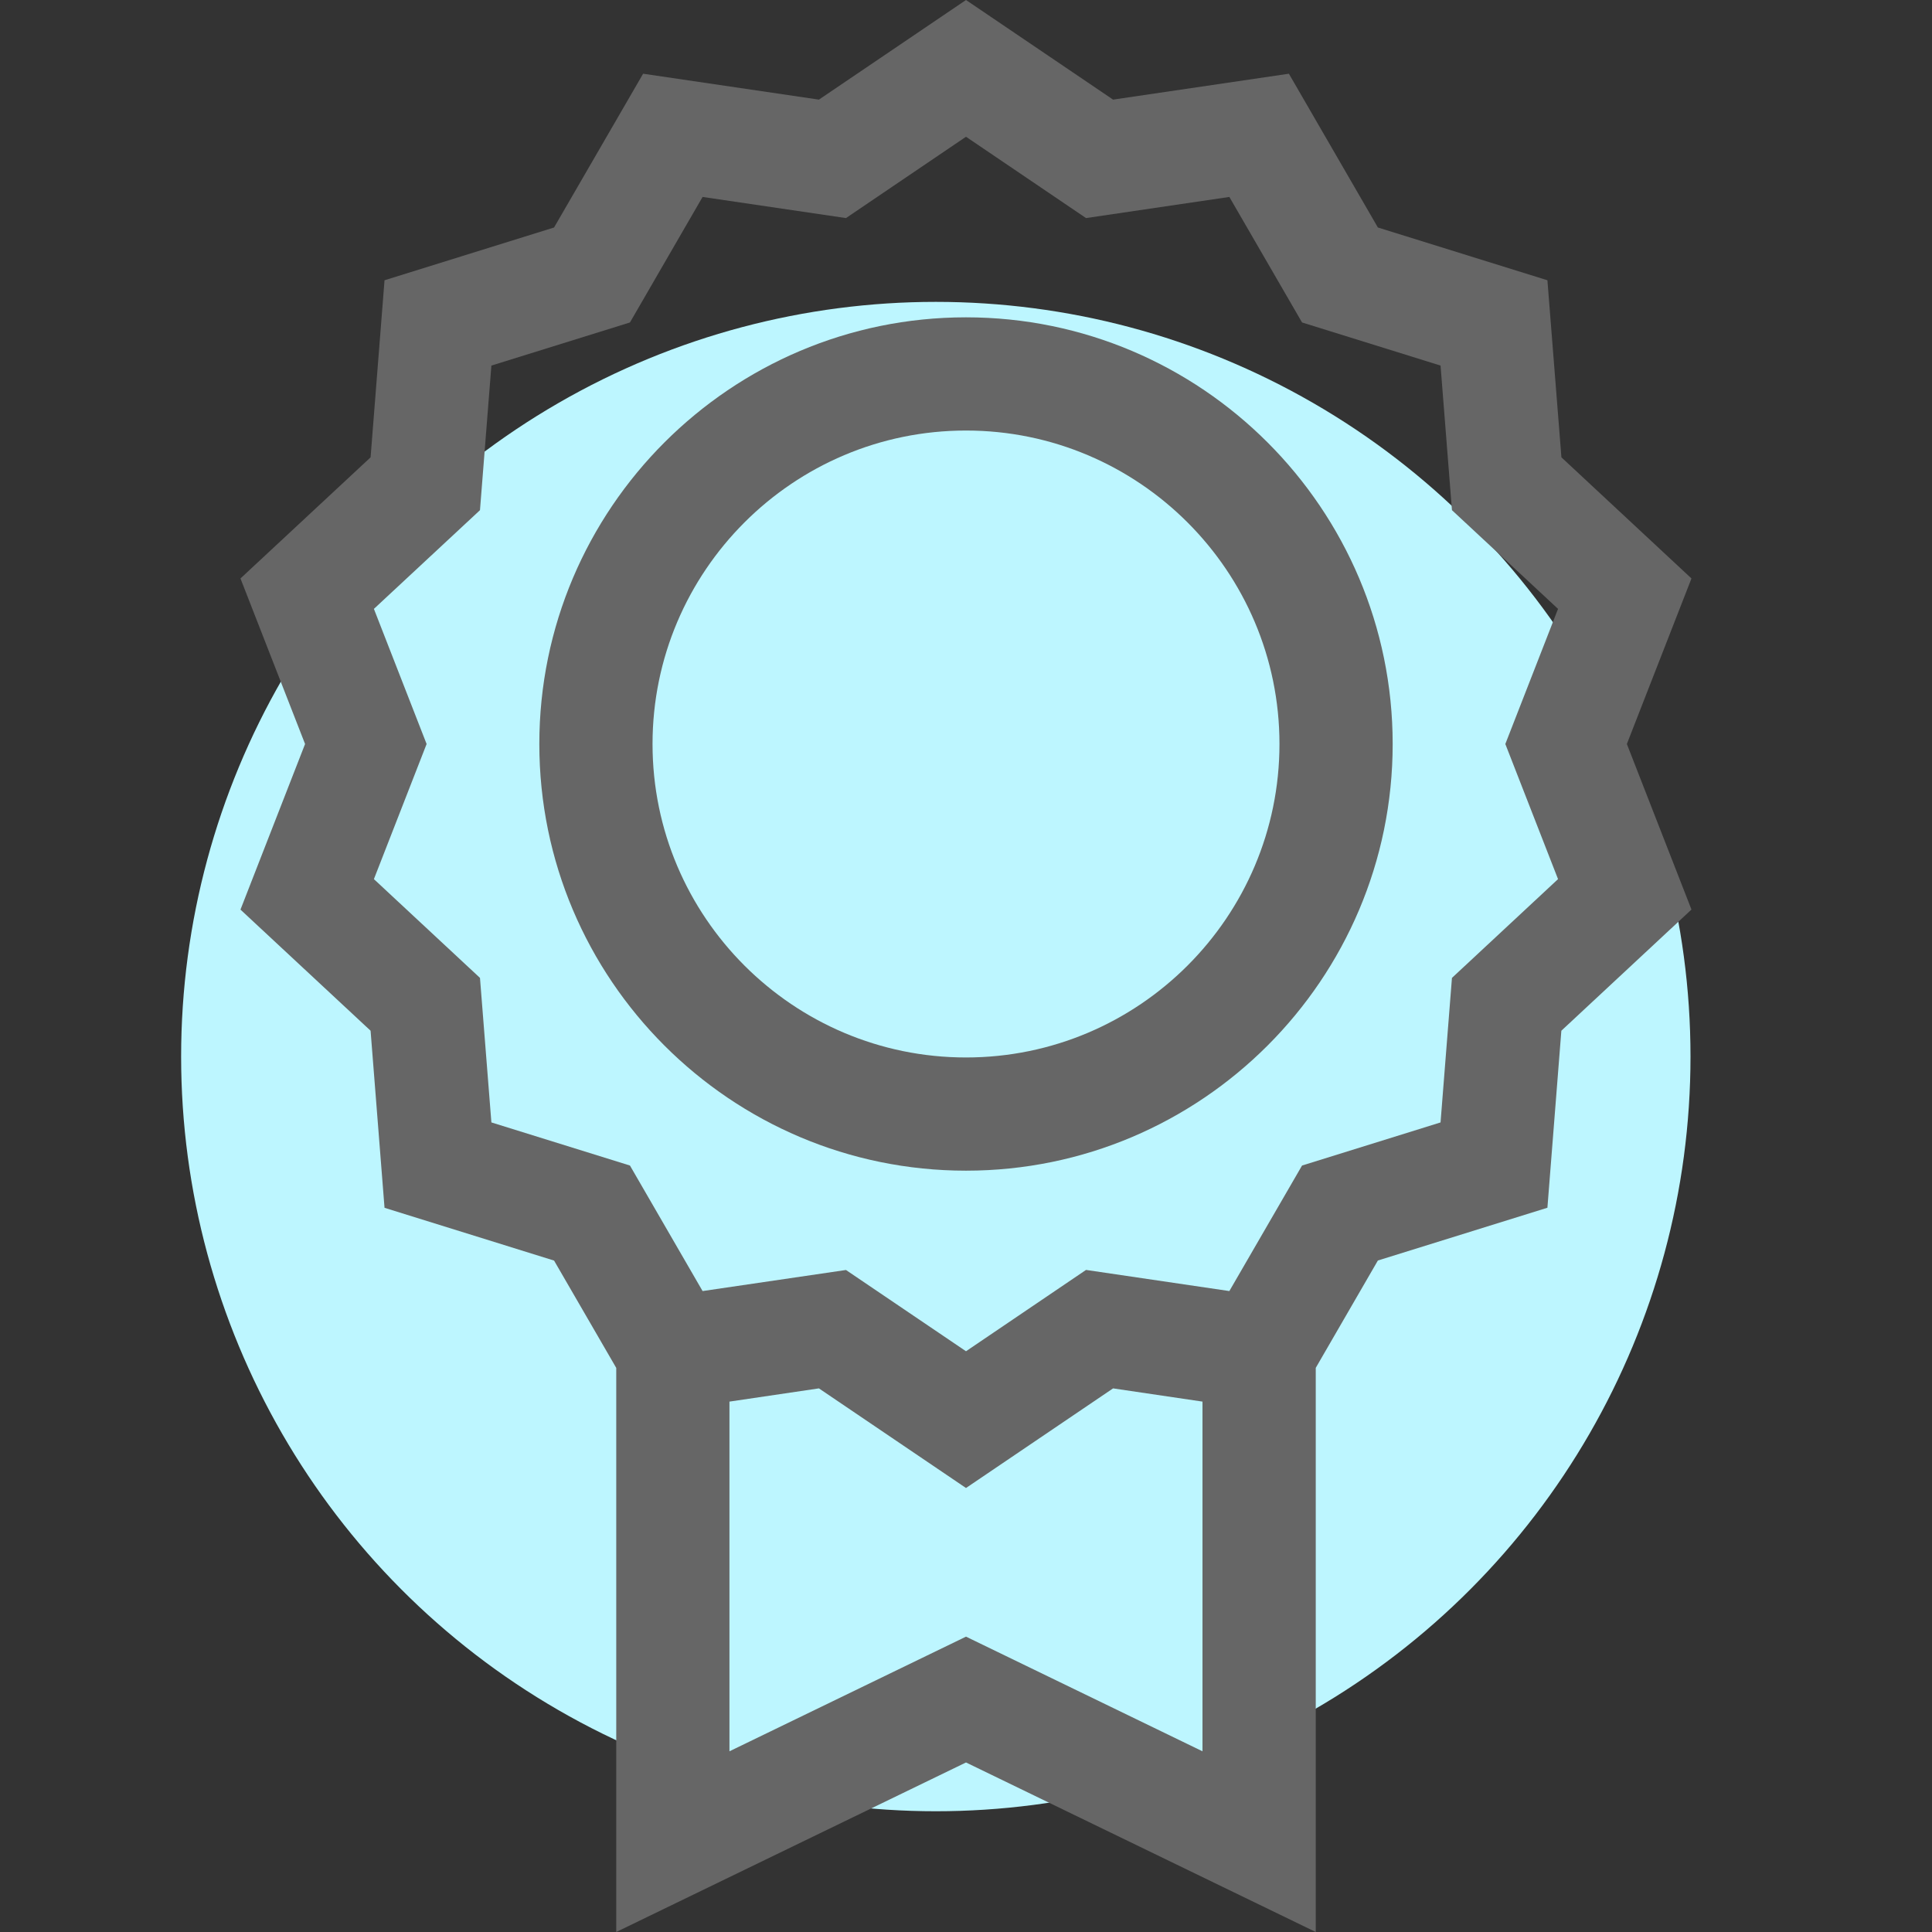
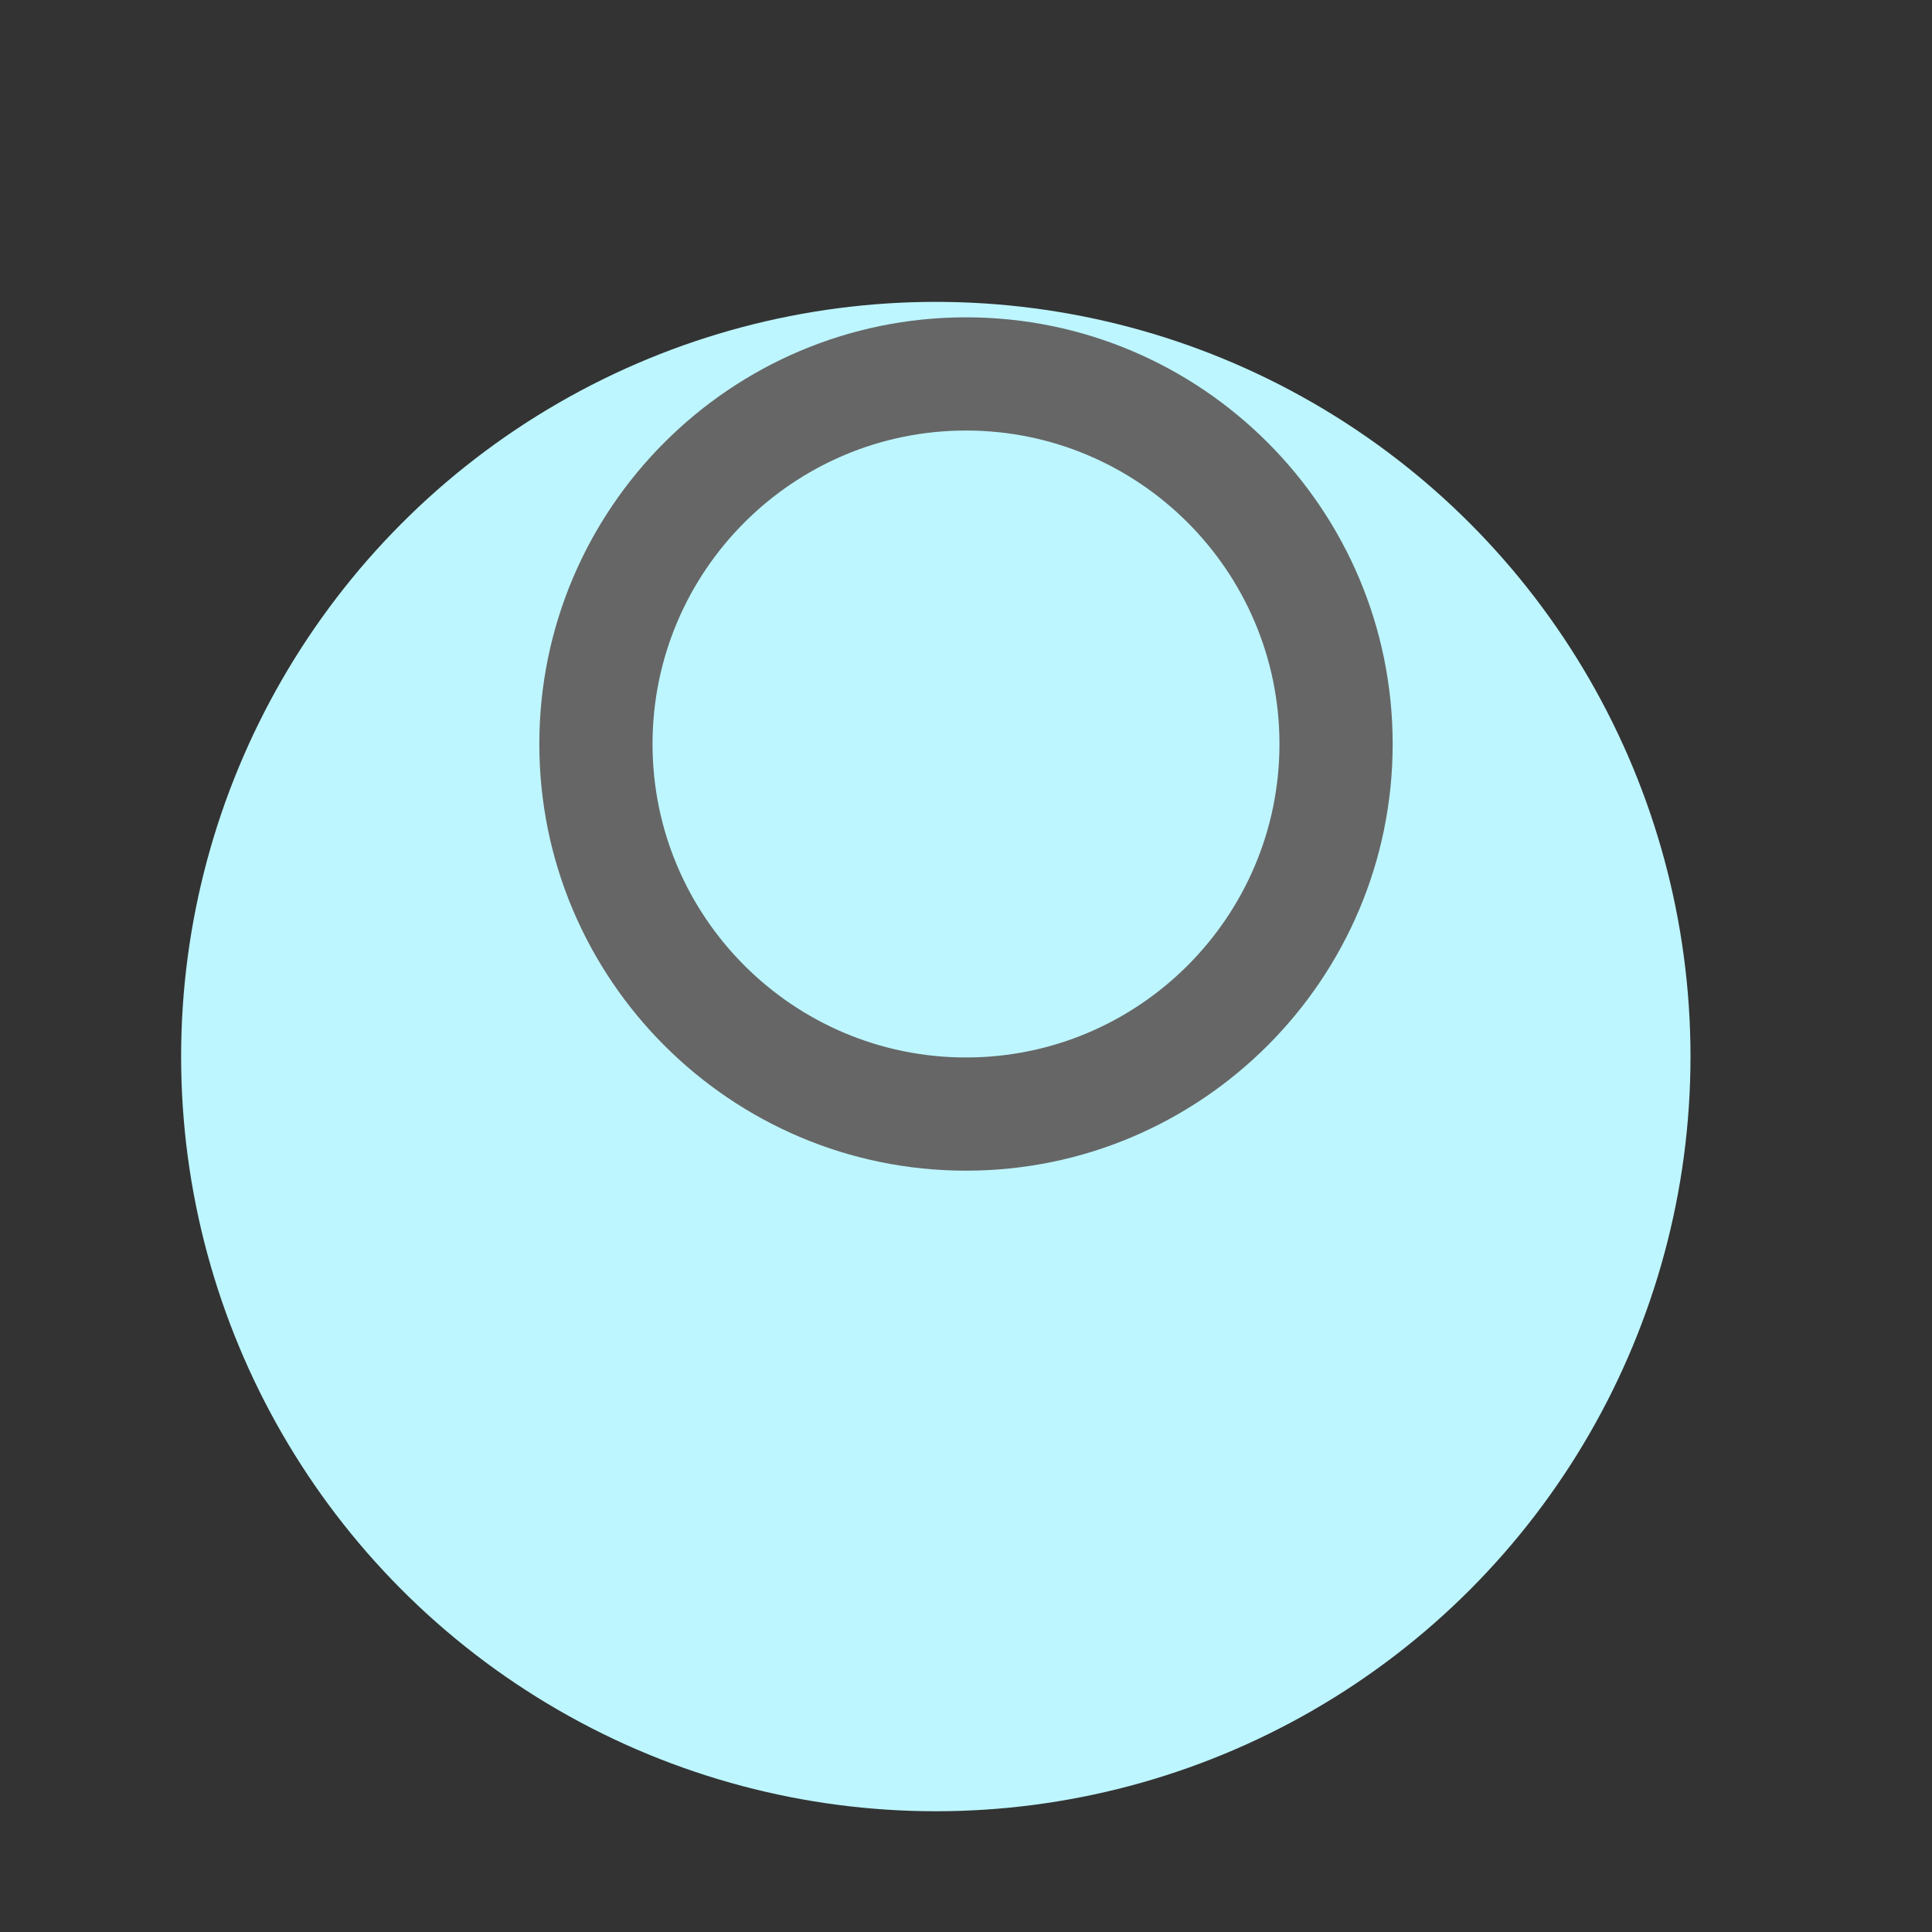
<svg xmlns="http://www.w3.org/2000/svg" width="32" height="32" viewBox="0 0 32 32" fill="none">
  <rect x="0" y="0" width="32" height="32" fill="#333333" stroke="none" />
  <g clip-path="url(#clip0)">
    <circle opacity="1" cx="15.5" cy="17.5" r="12.5" fill="#BDF6FF" />
    <path d="M16 5.256C12.103 5.256 8.933 8.426 8.933 12.323C8.933 16.22 12.103 19.39 16 19.39C19.897 19.39 23.067 16.22 23.067 12.323C23.067 8.426 19.897 5.256 16 5.256ZM16 17.515C13.137 17.515 10.808 15.186 10.808 12.323C10.808 9.46 13.137 7.131 16 7.131C18.863 7.131 21.192 9.46 21.192 12.323C21.192 15.186 18.863 17.515 16 17.515Z" fill="#666666" />
-     <path d="M28.016 9.581L25.862 7.575L25.63 4.642L22.822 3.768L21.348 1.221L18.436 1.65L16 0L13.564 1.65L10.652 1.221L9.177 3.768L6.369 4.642L6.138 7.575L3.983 9.581L5.053 12.323L3.983 15.066L6.138 17.072L6.369 20.005L9.177 20.879L10.207 22.657V32L16 29.192L21.793 32V22.656L22.822 20.878L25.63 20.004L25.861 17.072L28.016 15.065L26.946 12.323L28.016 9.581ZM19.917 29.007L16 27.108L12.082 29.007V23.215L13.564 22.996L16 24.646L18.436 22.996L19.917 23.215V29.007ZM25.806 14.561L24.049 16.197L23.86 18.591L21.566 19.305L20.362 21.384L17.988 21.034L16 22.381L14.012 21.035L11.637 21.384L10.434 19.305L8.139 18.591L7.95 16.197L6.193 14.561L7.066 12.323L6.193 10.085L7.95 8.45L8.139 6.055L10.434 5.341L11.637 3.262L14.012 3.612L16 2.265L17.988 3.612L20.362 3.262L21.566 5.341L23.86 6.055L24.049 8.45L25.806 10.085L24.933 12.323L25.806 14.561Z" fill="#666666" />
  </g>
  <defs>
    <clipPath id="clip0">
      <rect width="32" height="32" fill="white" />
    </clipPath>
  </defs>
</svg>